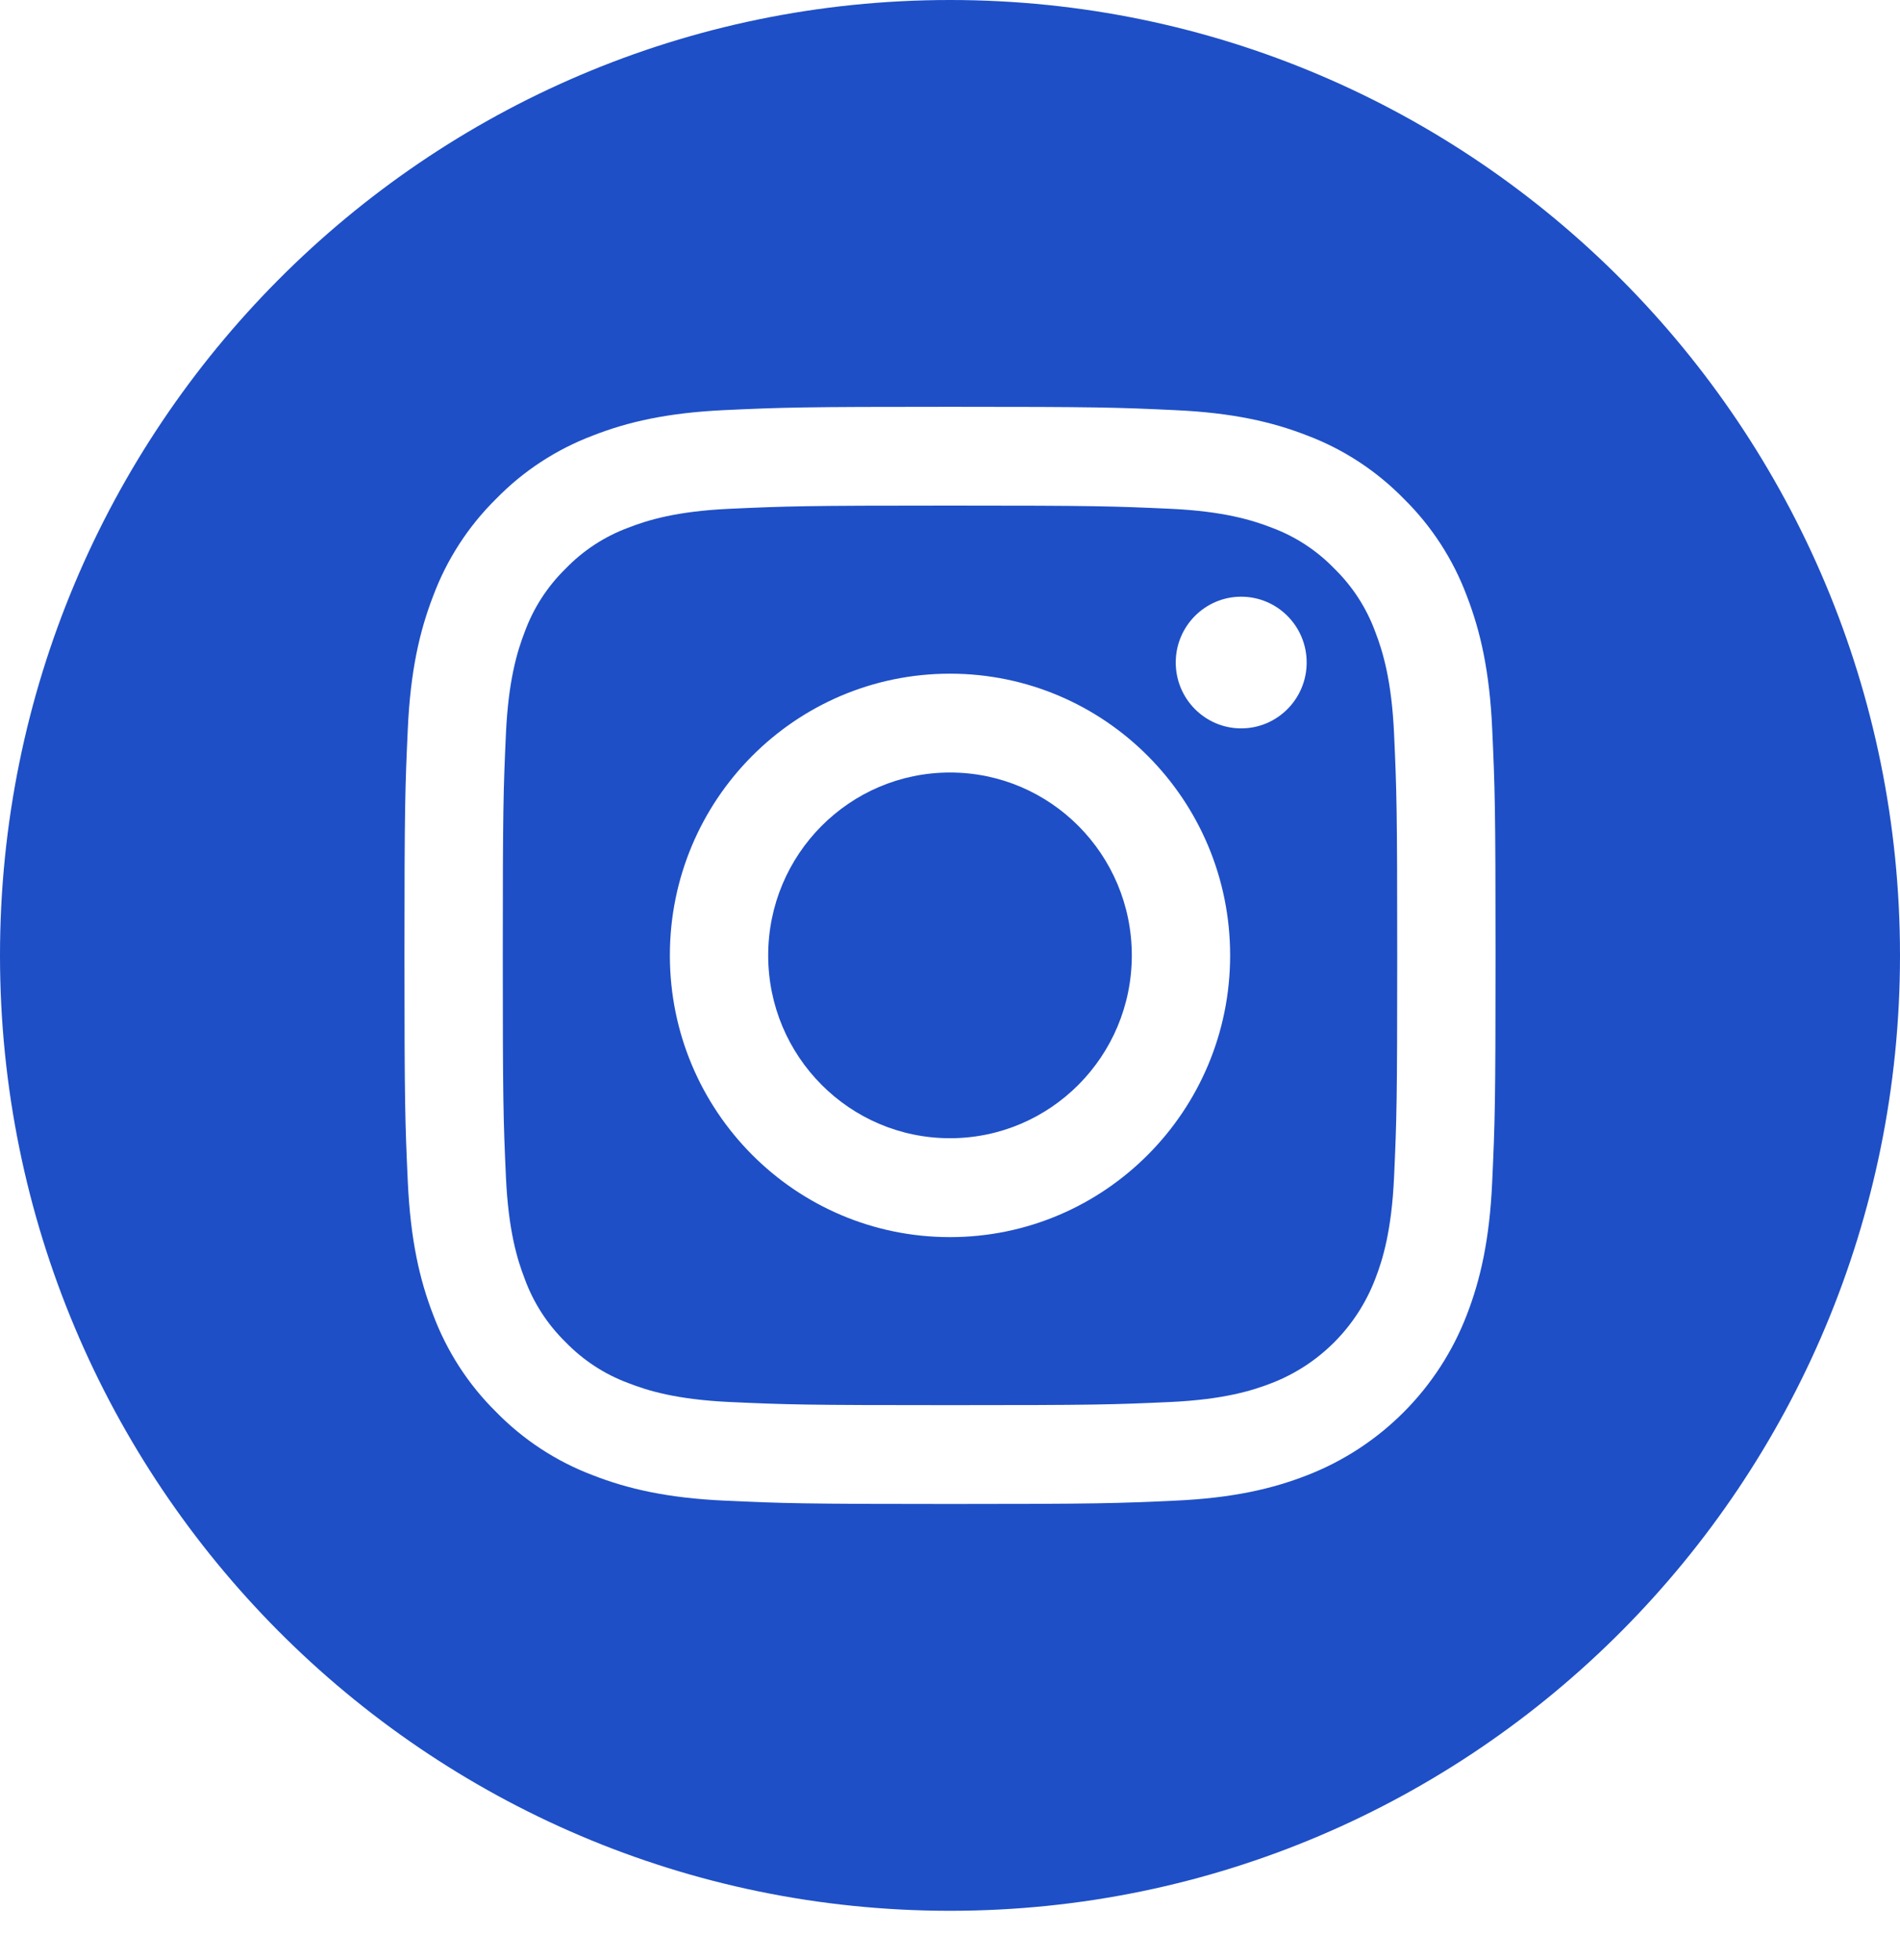
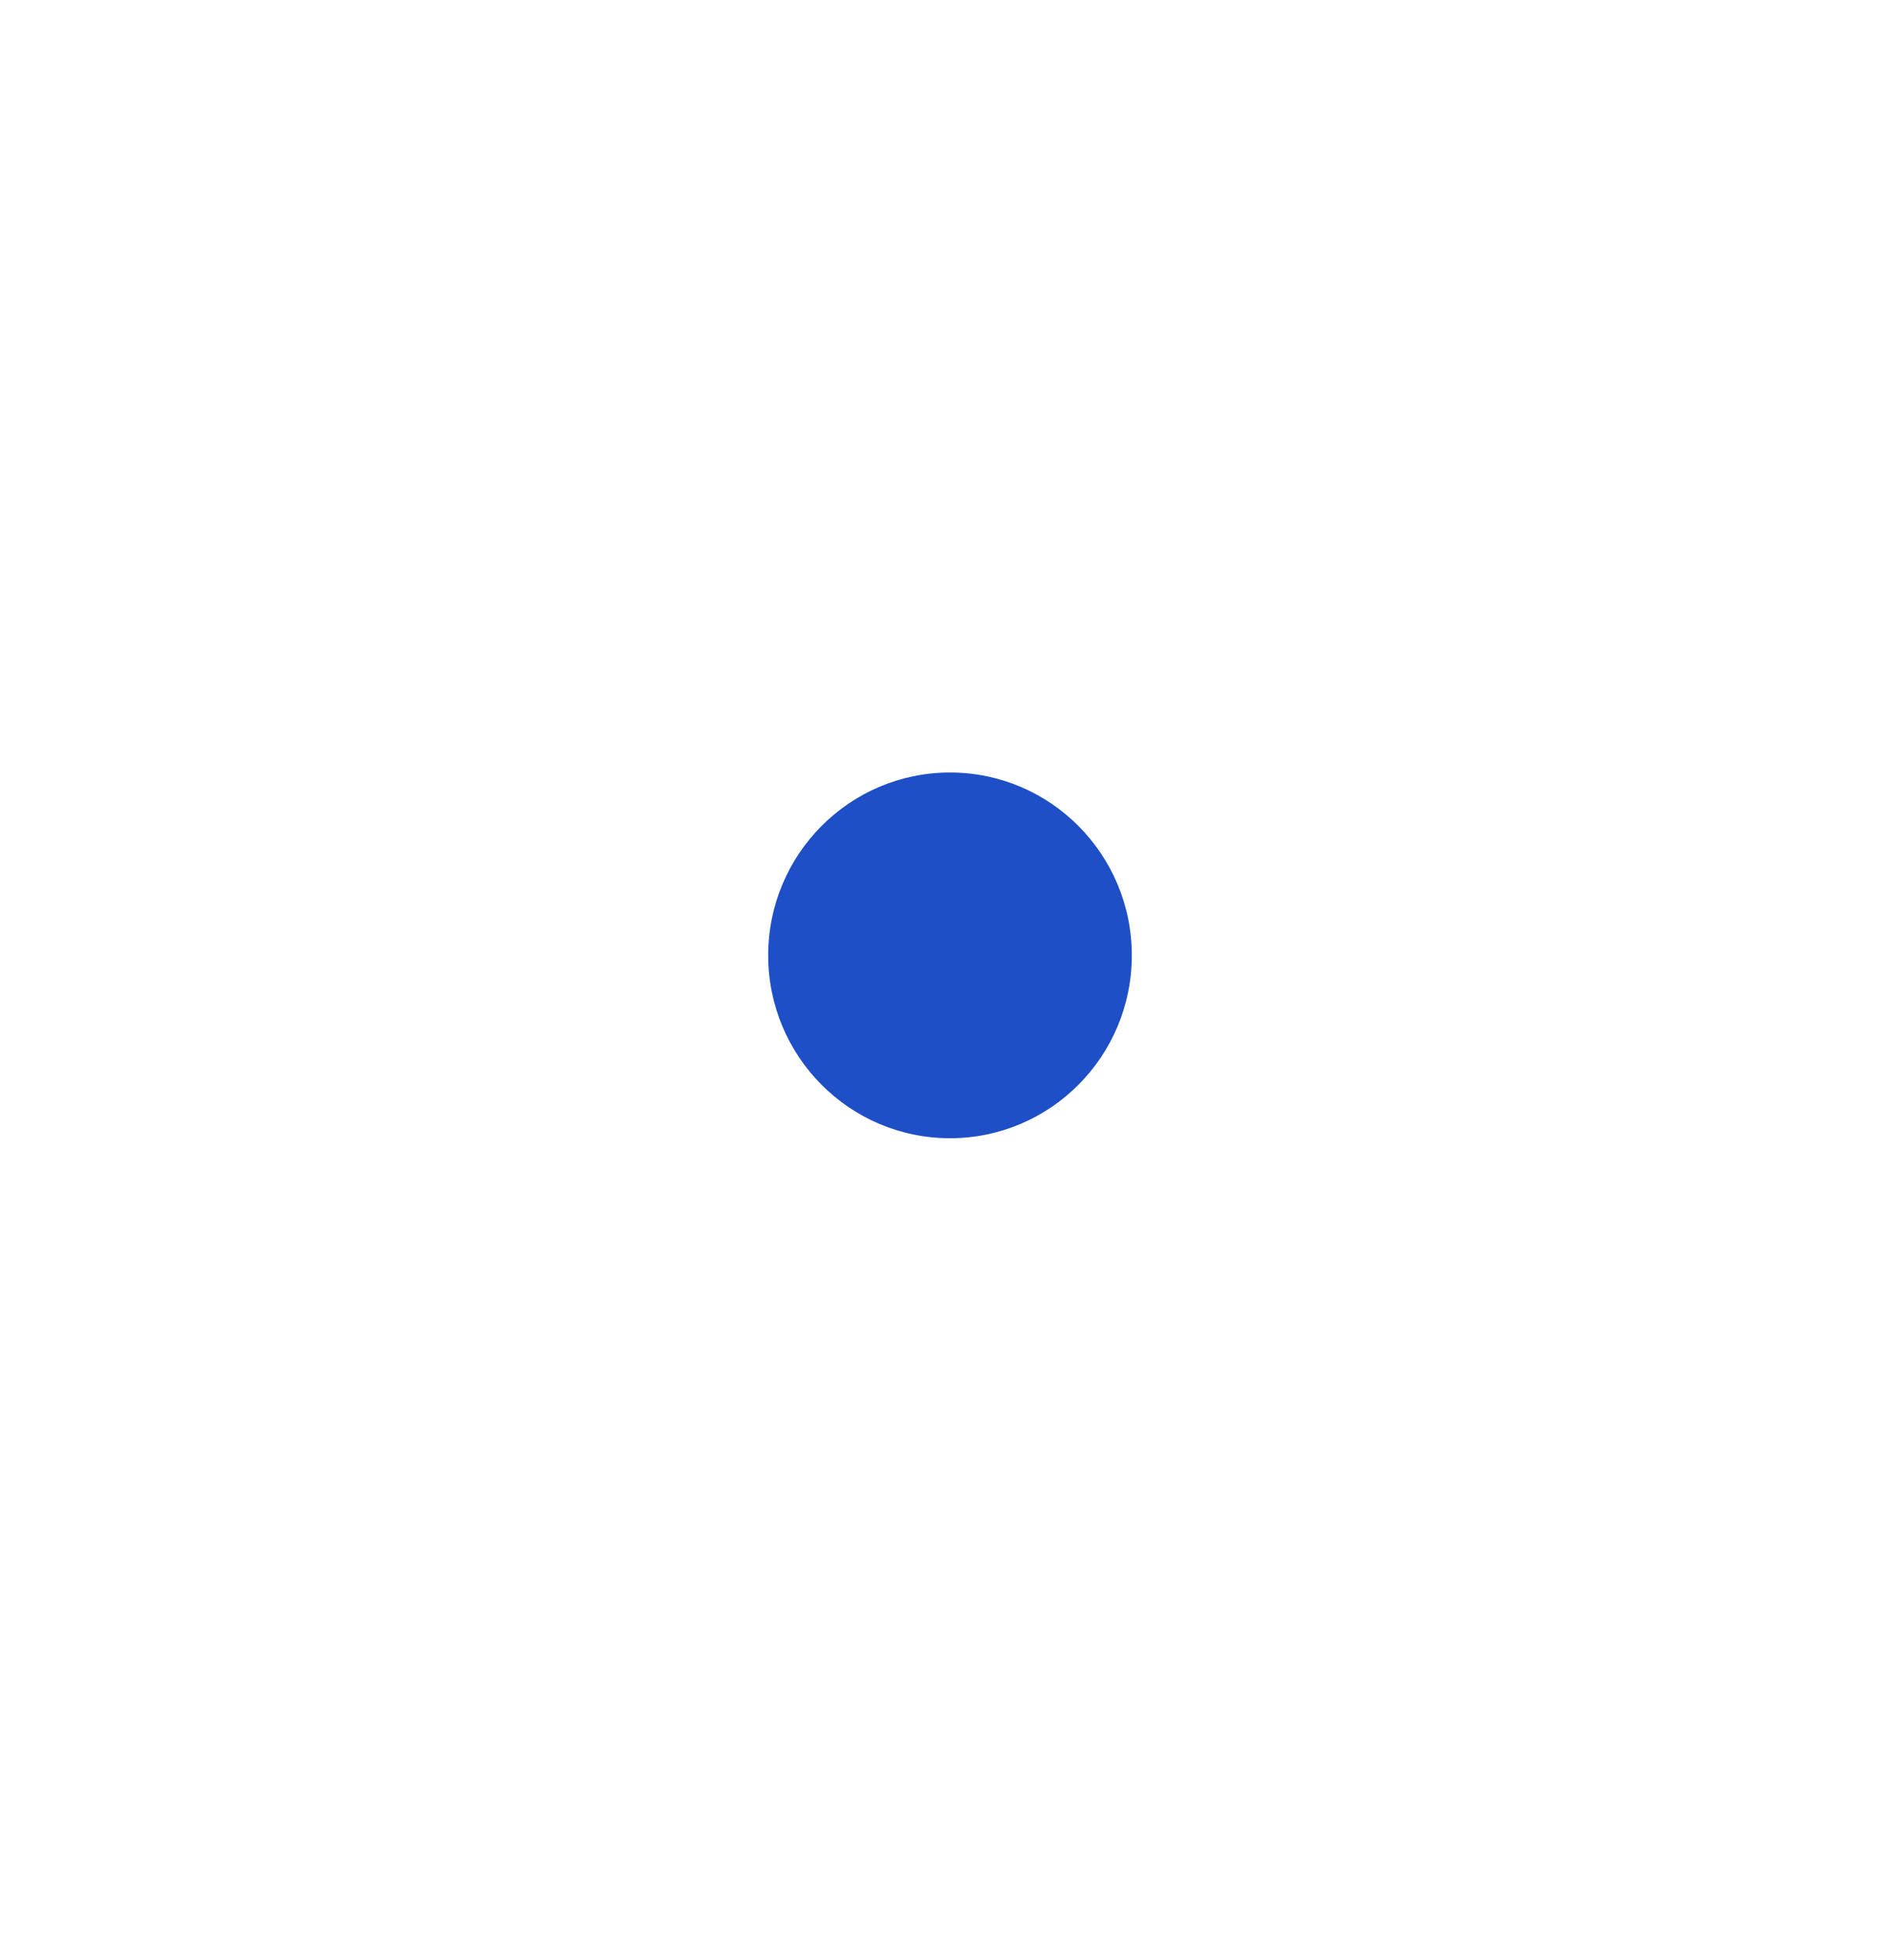
<svg xmlns="http://www.w3.org/2000/svg" width="32" height="33" viewBox="0 0 32 33" fill="none">
  <path d="M19.062 16.085C19.062 17.785 17.691 19.163 16 19.163C14.309 19.163 12.938 17.785 12.938 16.085C12.938 14.384 14.309 13.006 16 13.006C17.691 13.006 19.062 14.384 19.062 16.085Z" fill="#1E4FC6" />
-   <path d="M23.162 10.637C23.015 10.236 22.78 9.873 22.475 9.575C22.179 9.268 21.818 9.032 21.419 8.884C21.095 8.758 20.608 8.607 19.713 8.566C18.744 8.522 18.453 8.512 16 8.512C13.547 8.512 13.256 8.522 12.287 8.566C11.392 8.607 10.905 8.758 10.582 8.884C10.182 9.032 9.821 9.268 9.525 9.575C9.22 9.873 8.985 10.236 8.838 10.637C8.712 10.963 8.562 11.452 8.521 12.352C8.477 13.326 8.468 13.618 8.468 16.085C8.468 18.551 8.477 18.843 8.521 19.817C8.562 20.718 8.712 21.207 8.838 21.532C8.985 21.934 9.22 22.297 9.525 22.595C9.821 22.901 10.182 23.137 10.581 23.285C10.905 23.412 11.392 23.562 12.287 23.604C13.256 23.648 13.546 23.657 16 23.657C18.453 23.657 18.744 23.648 19.712 23.604C20.608 23.562 21.095 23.412 21.419 23.285C22.22 22.975 22.853 22.338 23.162 21.532C23.288 21.207 23.438 20.718 23.479 19.817C23.523 18.843 23.532 18.551 23.532 16.085C23.532 13.618 23.523 13.326 23.479 12.352C23.438 11.452 23.288 10.963 23.162 10.637V10.637ZM16 20.828C13.394 20.828 11.282 18.704 11.282 16.085C11.282 13.465 13.394 11.342 16 11.342C18.605 11.342 20.718 13.465 20.718 16.085C20.718 18.704 18.605 20.828 16 20.828ZM20.904 12.263C20.296 12.263 19.802 11.766 19.802 11.154C19.802 10.542 20.296 10.046 20.904 10.046C21.513 10.046 22.007 10.542 22.007 11.154C22.007 11.766 21.513 12.263 20.904 12.263Z" fill="#1E4FC6" />
-   <path d="M16 0C7.165 0 0 7.203 0 16.085C0 24.967 7.165 32.17 16 32.17C24.835 32.17 32 24.967 32 16.085C32 7.203 24.835 0 16 0ZM25.132 19.893C25.088 20.876 24.932 21.547 24.705 22.135C24.228 23.376 23.252 24.356 22.018 24.836C21.434 25.064 20.766 25.221 19.788 25.265C18.808 25.31 18.495 25.321 16 25.321C13.505 25.321 13.192 25.31 12.212 25.265C11.234 25.221 10.566 25.064 9.982 24.836C9.369 24.604 8.814 24.241 8.355 23.771C7.887 23.31 7.526 22.751 7.295 22.135C7.068 21.548 6.913 20.876 6.868 19.893C6.823 18.908 6.812 18.593 6.812 16.085C6.812 13.576 6.823 13.262 6.868 12.277C6.912 11.294 7.068 10.623 7.295 10.035C7.525 9.419 7.887 8.86 8.355 8.399C8.813 7.929 9.369 7.566 9.982 7.334C10.566 7.105 11.234 6.949 12.212 6.904C13.192 6.859 13.505 6.849 16 6.849C18.495 6.849 18.808 6.859 19.788 6.905C20.766 6.949 21.434 7.105 22.018 7.333C22.631 7.565 23.186 7.929 23.645 8.399C24.113 8.86 24.475 9.419 24.705 10.035C24.932 10.623 25.088 11.294 25.132 12.277C25.177 13.262 25.188 13.576 25.188 16.085C25.188 18.593 25.177 18.908 25.132 19.893V19.893Z" fill="#1E4FC6" />
</svg>